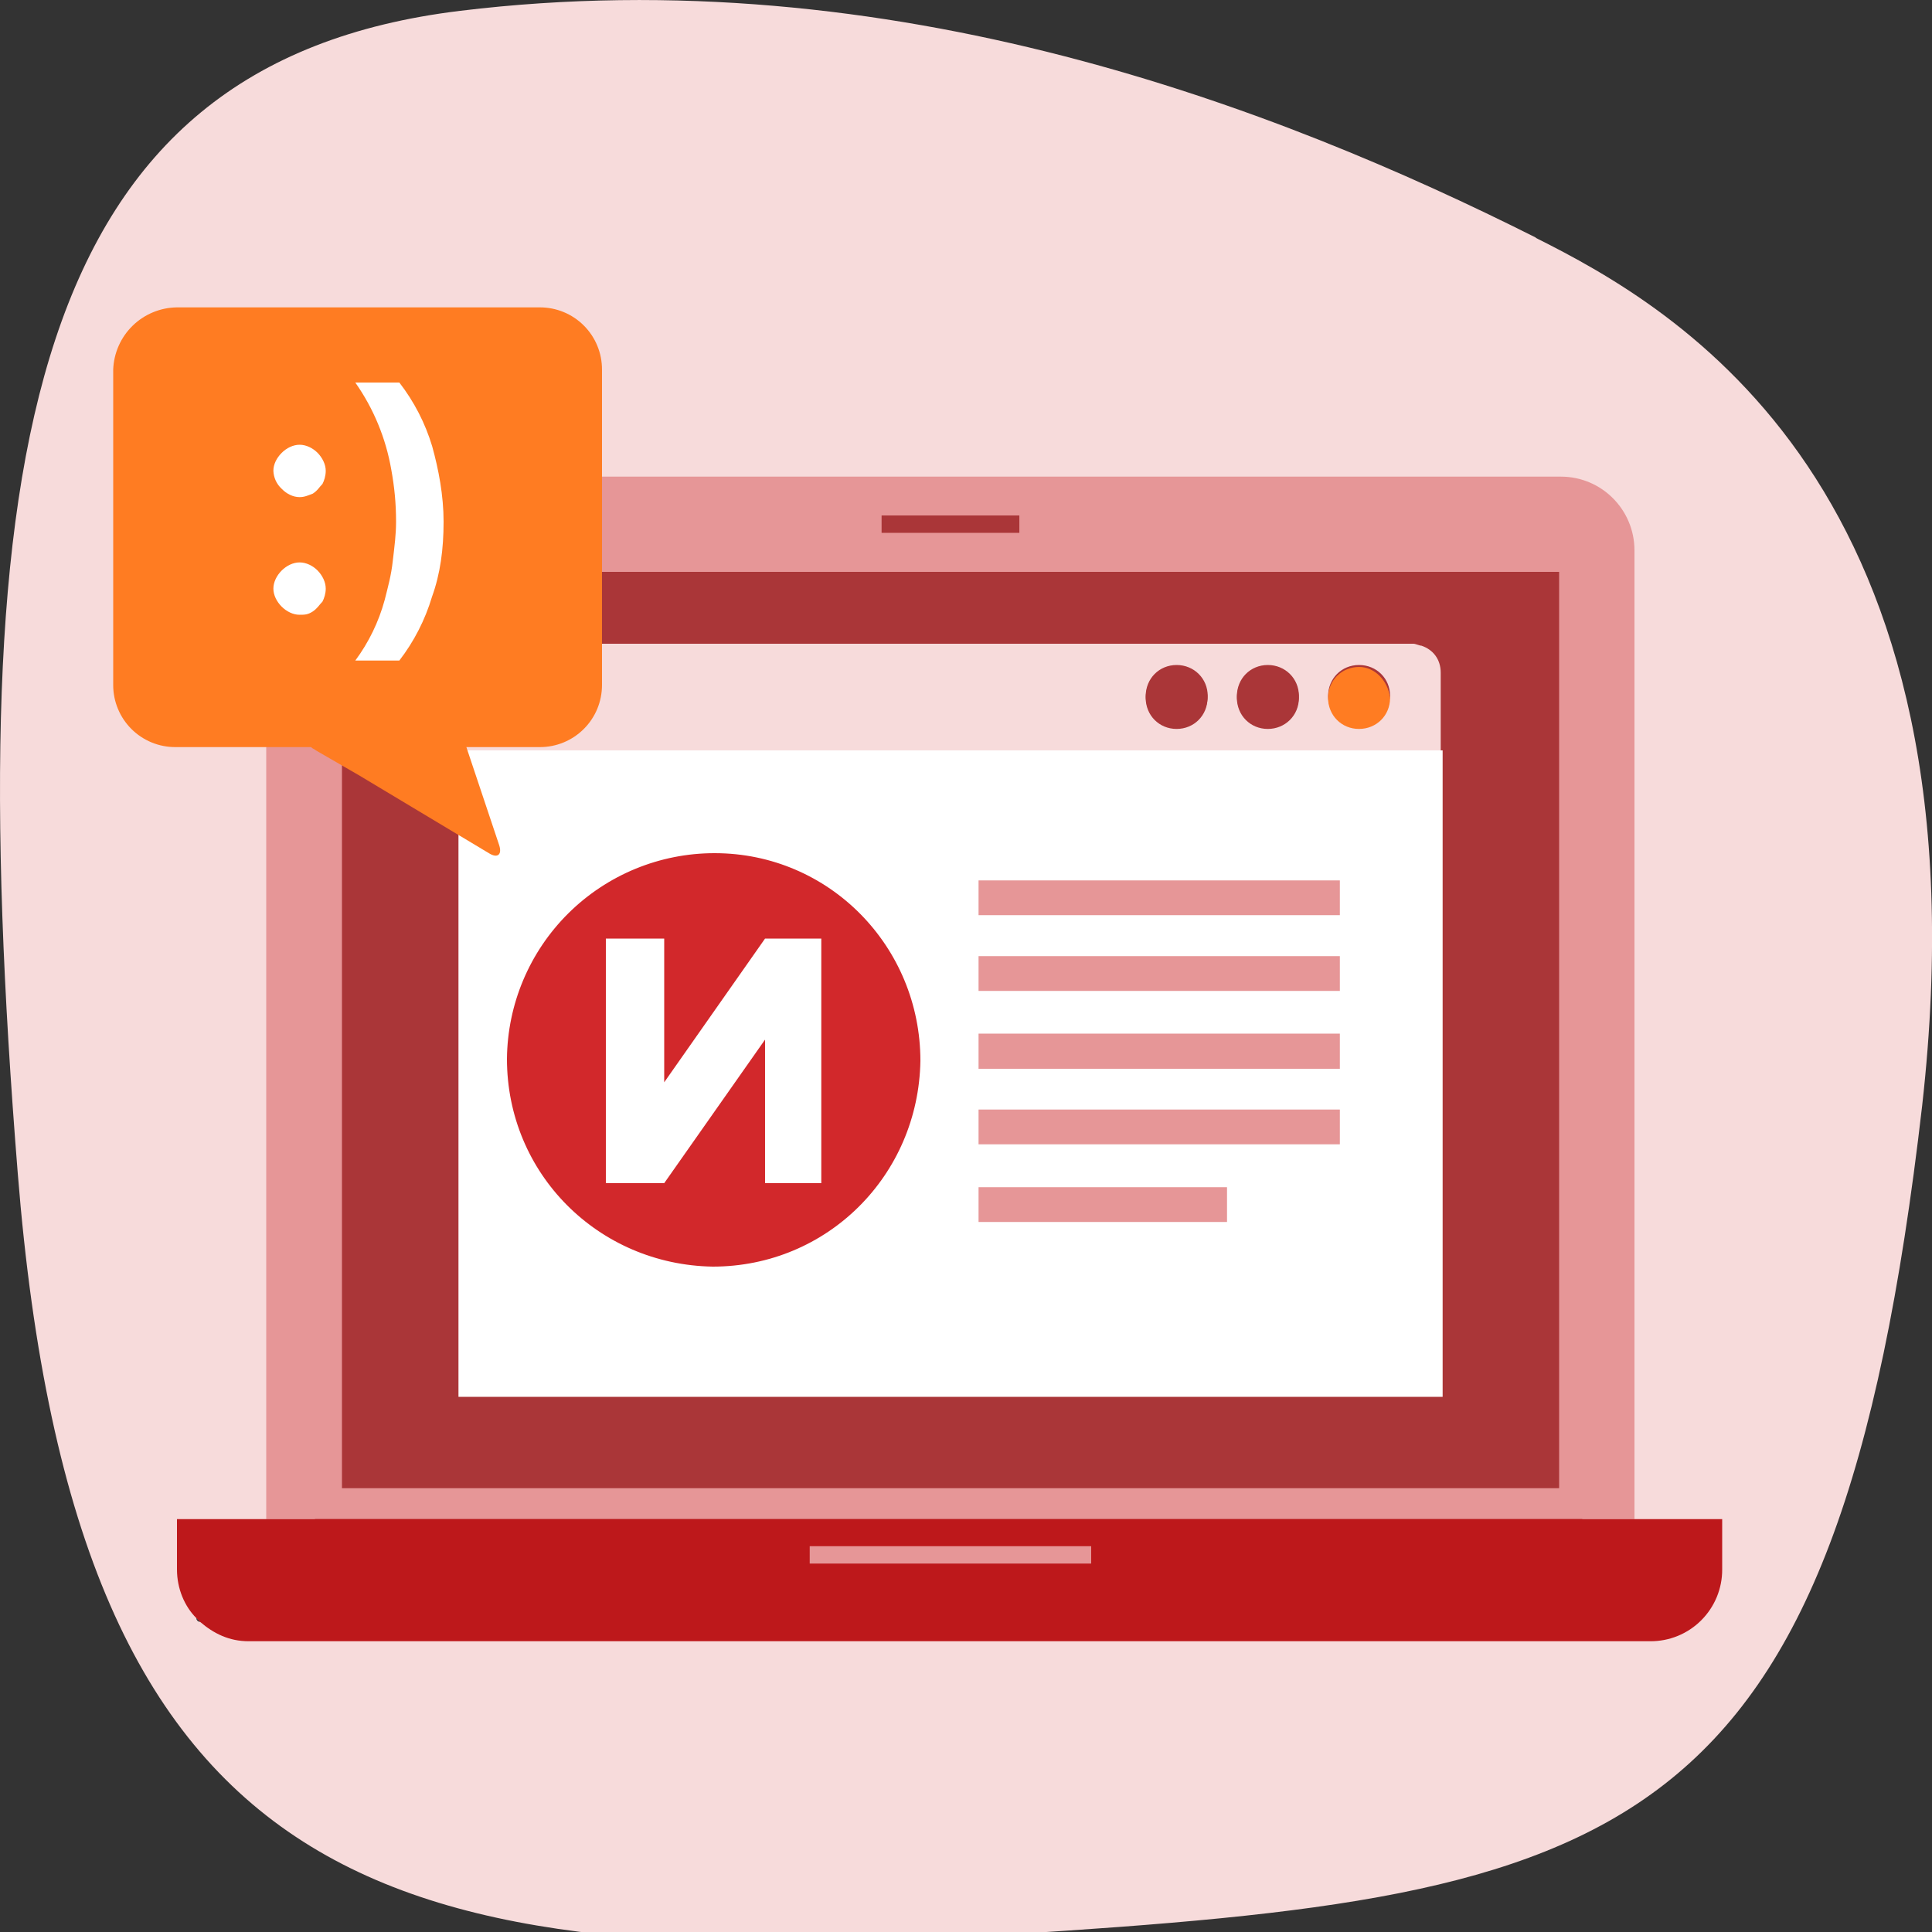
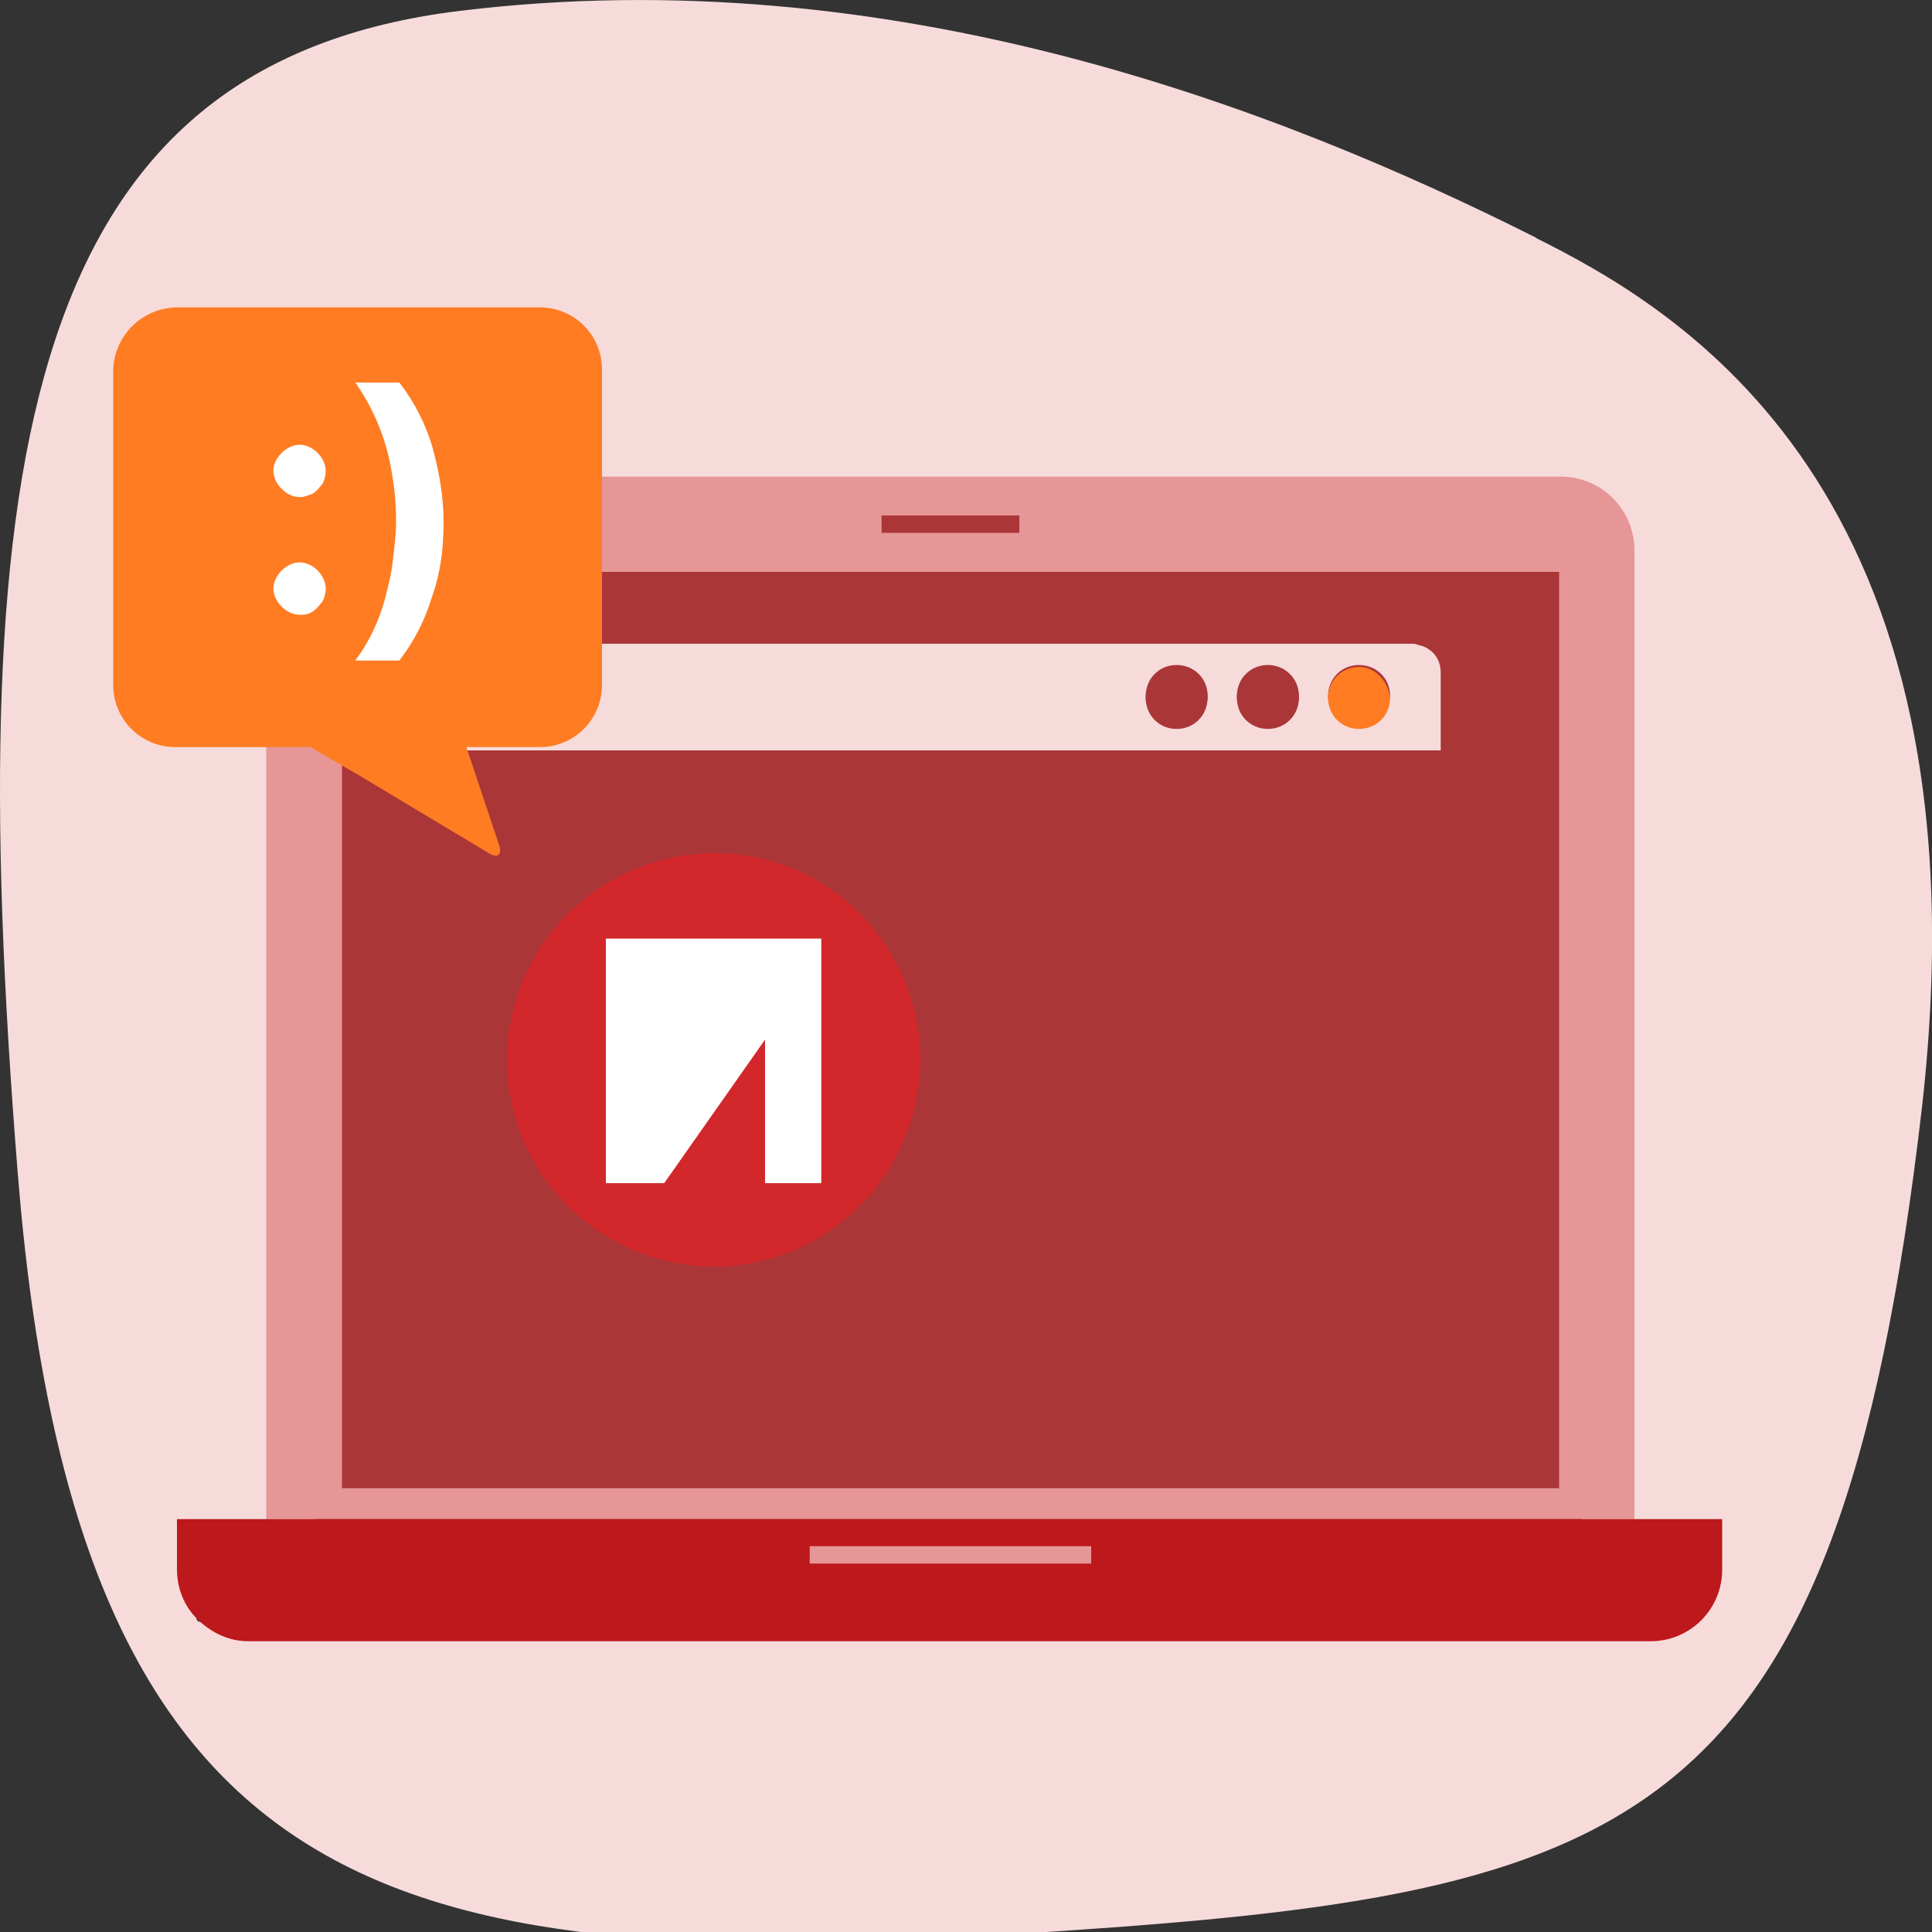
<svg xmlns="http://www.w3.org/2000/svg" width="125" height="125" viewBox="0 0 125 125" fill="none">
  <rect x="0" y="0" width="125" height="125" fill="#333333" stroke="none" />
  <g clip-path="url(#clip0_37_3476)">
    <path d="M99.362 15.388C108.4 19.913 128.875 31.463 124.363 71.538C118.825 119.638 105.138 122.65 65.2 125.163C25.262 127.663 4.913 123.038 1.15 75.925C-2.625 28.825 1.9 4.088 29.775 0.7C57.675 -2.7 82.662 6.975 99.375 15.375L99.362 15.388Z" fill="#F7DBDB" />
    <path d="M102.376 35.487H20.376V99.537H102.376V35.5V35.487Z" fill="#AA3638" />
    <path d="M17.1 98.288H105.75V35.613C105.75 32.975 103.625 30.838 100.987 30.838H22C20.733 30.838 19.519 31.341 18.623 32.236C17.728 33.132 17.225 34.346 17.225 35.613V98.288H17.1ZM22.125 89.113V37H100.875V96.288H22.125V89.125V89.113Z" fill="#E69697" />
    <path d="M17.1 98.288H11.45V101.538C11.45 102.8 11.95 103.938 12.7 104.688L12.95 104.938C13.825 105.688 14.825 106.188 16.088 106.188H106.775C107.386 106.191 107.991 106.073 108.556 105.842C109.121 105.61 109.634 105.269 110.066 104.837C110.498 104.406 110.841 103.894 111.074 103.33C111.308 102.765 111.427 102.161 111.425 101.55V98.288H17.1Z" fill="#BD181B" />
    <path d="M12.95 104.937L12.7 104.688C12.7 104.812 12.825 104.937 12.95 104.937Z" fill="#1E1E1E" />
    <path d="M70.6 100.038H52.388V101.163H70.6V100.038Z" fill="#E69697" />
    <path d="M65.952 33.35H57.039V34.475H65.952V33.35Z" fill="#AA3638" />
-     <path d="M93.338 48.55H29.663V90.375H93.338V48.55Z" fill="white" />
    <path d="M31.414 41.638C30.414 41.638 29.539 42.513 29.539 43.513V48.55H93.214V43.525C93.214 42.65 92.714 42.025 91.964 41.775C91.839 41.775 91.589 41.65 91.452 41.65H31.414V41.638ZM76.127 47.038C75.002 47.038 74.127 46.163 74.127 45.038C74.127 43.9 75.002 43.025 76.127 43.025C77.252 43.025 78.139 43.9 78.139 45.025C78.139 46.15 77.264 47.038 76.139 47.038H76.127ZM82.027 47.038C80.902 47.038 80.027 46.163 80.027 45.038C80.027 43.9 80.902 43.025 82.027 43.025C83.152 43.025 84.039 43.9 84.039 45.025C84.039 46.15 83.164 47.038 82.039 47.038H82.027ZM87.939 47.038C86.814 47.038 85.927 46.163 85.927 45.038C85.927 43.9 86.802 43.025 87.927 43.025C89.064 43.025 89.939 43.9 89.939 45.025C89.814 46.15 88.939 47.038 87.939 47.038Z" fill="#F7DBDB" />
    <path d="M76.126 43.15C75.001 43.15 74.126 44.025 74.126 45.15C74.126 46.287 75.001 47.162 76.126 47.162C77.251 47.162 78.126 46.287 78.126 45.162C78.126 44.037 77.251 43.15 76.126 43.15ZM82.026 43.15C80.901 43.15 80.026 44.025 80.026 45.15C80.026 46.287 80.901 47.162 82.026 47.162C83.151 47.162 84.038 46.287 84.038 45.162C84.038 44.037 83.163 43.15 82.038 43.15H82.026Z" fill="#AA3638" />
    <path d="M87.937 43.15C86.812 43.15 85.925 44.025 85.925 45.15C85.925 46.287 86.8 47.162 87.925 47.162C89.062 47.162 89.937 46.287 89.937 45.162C89.812 44.037 88.937 43.15 87.937 43.15Z" fill="#FF7C22" />
-     <path d="M86.675 66.875H63.312V69.15H86.688V66.875H86.675ZM86.675 61.862H63.312V64.112H86.688V61.862H86.675ZM86.675 56.962H63.312V59.212H86.688V56.962H86.675ZM86.675 71.787H63.312V74.037H86.688V71.787H86.675ZM79.388 76.812H63.312V79.062H79.388V76.812Z" fill="#E69697" />
    <path d="M46.237 55.2C42.694 55.197 39.293 56.594 36.776 59.088C34.259 61.581 32.83 64.969 32.8 68.513C32.8 75.925 38.7 81.825 46.112 81.95C53.525 81.95 59.425 76.05 59.55 68.638C59.55 61.237 53.65 55.2 46.237 55.2Z" fill="#D2282B" />
-     <path d="M39.199 60.725V76.55H42.974L49.499 67.262V76.55H53.137V60.725H49.499L42.974 70.025V60.725H39.199Z" fill="white" />
+     <path d="M39.199 60.725V76.55H42.974L49.499 67.262V76.55H53.137V60.725H49.499V60.725H39.199Z" fill="white" />
    <path d="M11.449 19.887H34.937C35.465 19.887 35.987 19.992 36.475 20.194C36.963 20.396 37.406 20.693 37.778 21.067C38.151 21.441 38.447 21.885 38.647 22.373C38.848 22.861 38.951 23.384 38.949 23.913V44.325C38.949 44.852 38.845 45.374 38.644 45.861C38.442 46.347 38.147 46.79 37.774 47.162C37.401 47.535 36.959 47.83 36.472 48.032C35.985 48.234 35.464 48.337 34.937 48.337H30.174L32.299 54.688C32.499 55.312 32.174 55.537 31.649 55.212L23.187 50.138L20.437 48.55C20.337 48.45 20.224 48.45 20.124 48.337H11.349C10.821 48.339 10.298 48.236 9.81 48.036C9.322 47.835 8.878 47.539 8.504 47.167C8.13 46.794 7.833 46.351 7.631 45.863C7.428 45.376 7.324 44.853 7.324 44.325V23.913C7.363 22.84 7.813 21.823 8.581 21.074C9.349 20.325 10.376 19.9 11.449 19.887Z" fill="#FF7C22" />
    <path d="M19.375 32.163C18.962 32.163 18.538 31.95 18.225 31.625C18.063 31.476 17.932 31.297 17.84 31.098C17.748 30.898 17.696 30.682 17.688 30.462C17.688 30.038 17.9 29.625 18.225 29.3C18.538 28.988 18.962 28.775 19.387 28.775C19.812 28.775 20.238 28.988 20.55 29.3C20.863 29.625 21.075 30.05 21.075 30.462C21.075 30.788 20.975 31.1 20.863 31.312C20.65 31.525 20.55 31.738 20.238 31.938C19.913 32.062 19.7 32.163 19.387 32.163H19.375ZM19.375 39.775C18.962 39.775 18.538 39.562 18.225 39.25C17.9 38.925 17.688 38.5 17.688 38.087C17.688 37.663 17.9 37.237 18.225 36.913C18.538 36.6 18.962 36.388 19.387 36.388C19.812 36.388 20.238 36.6 20.55 36.913C20.863 37.237 21.075 37.663 21.075 38.087C21.075 38.4 20.975 38.712 20.863 38.925C20.65 39.138 20.55 39.35 20.238 39.562C19.913 39.775 19.7 39.775 19.387 39.775H19.375ZM28.7 33.75C28.7 35.538 28.488 37.125 27.95 38.612C27.504 40.105 26.788 41.503 25.837 42.737H22.988C23.858 41.562 24.502 40.236 24.887 38.825C25.1 37.975 25.312 37.237 25.413 36.288C25.525 35.337 25.625 34.587 25.625 33.75C25.625 32.587 25.525 31.525 25.312 30.363C24.96 28.343 24.166 26.427 22.988 24.75H25.837C26.792 25.983 27.513 27.381 27.962 28.875C28.375 30.363 28.7 32.05 28.7 33.75Z" fill="white" />
  </g>
  <defs>
    <clipPath id="clip0_37_3476">
      <rect width="125" height="125" fill="white" />
    </clipPath>
  </defs>
</svg>